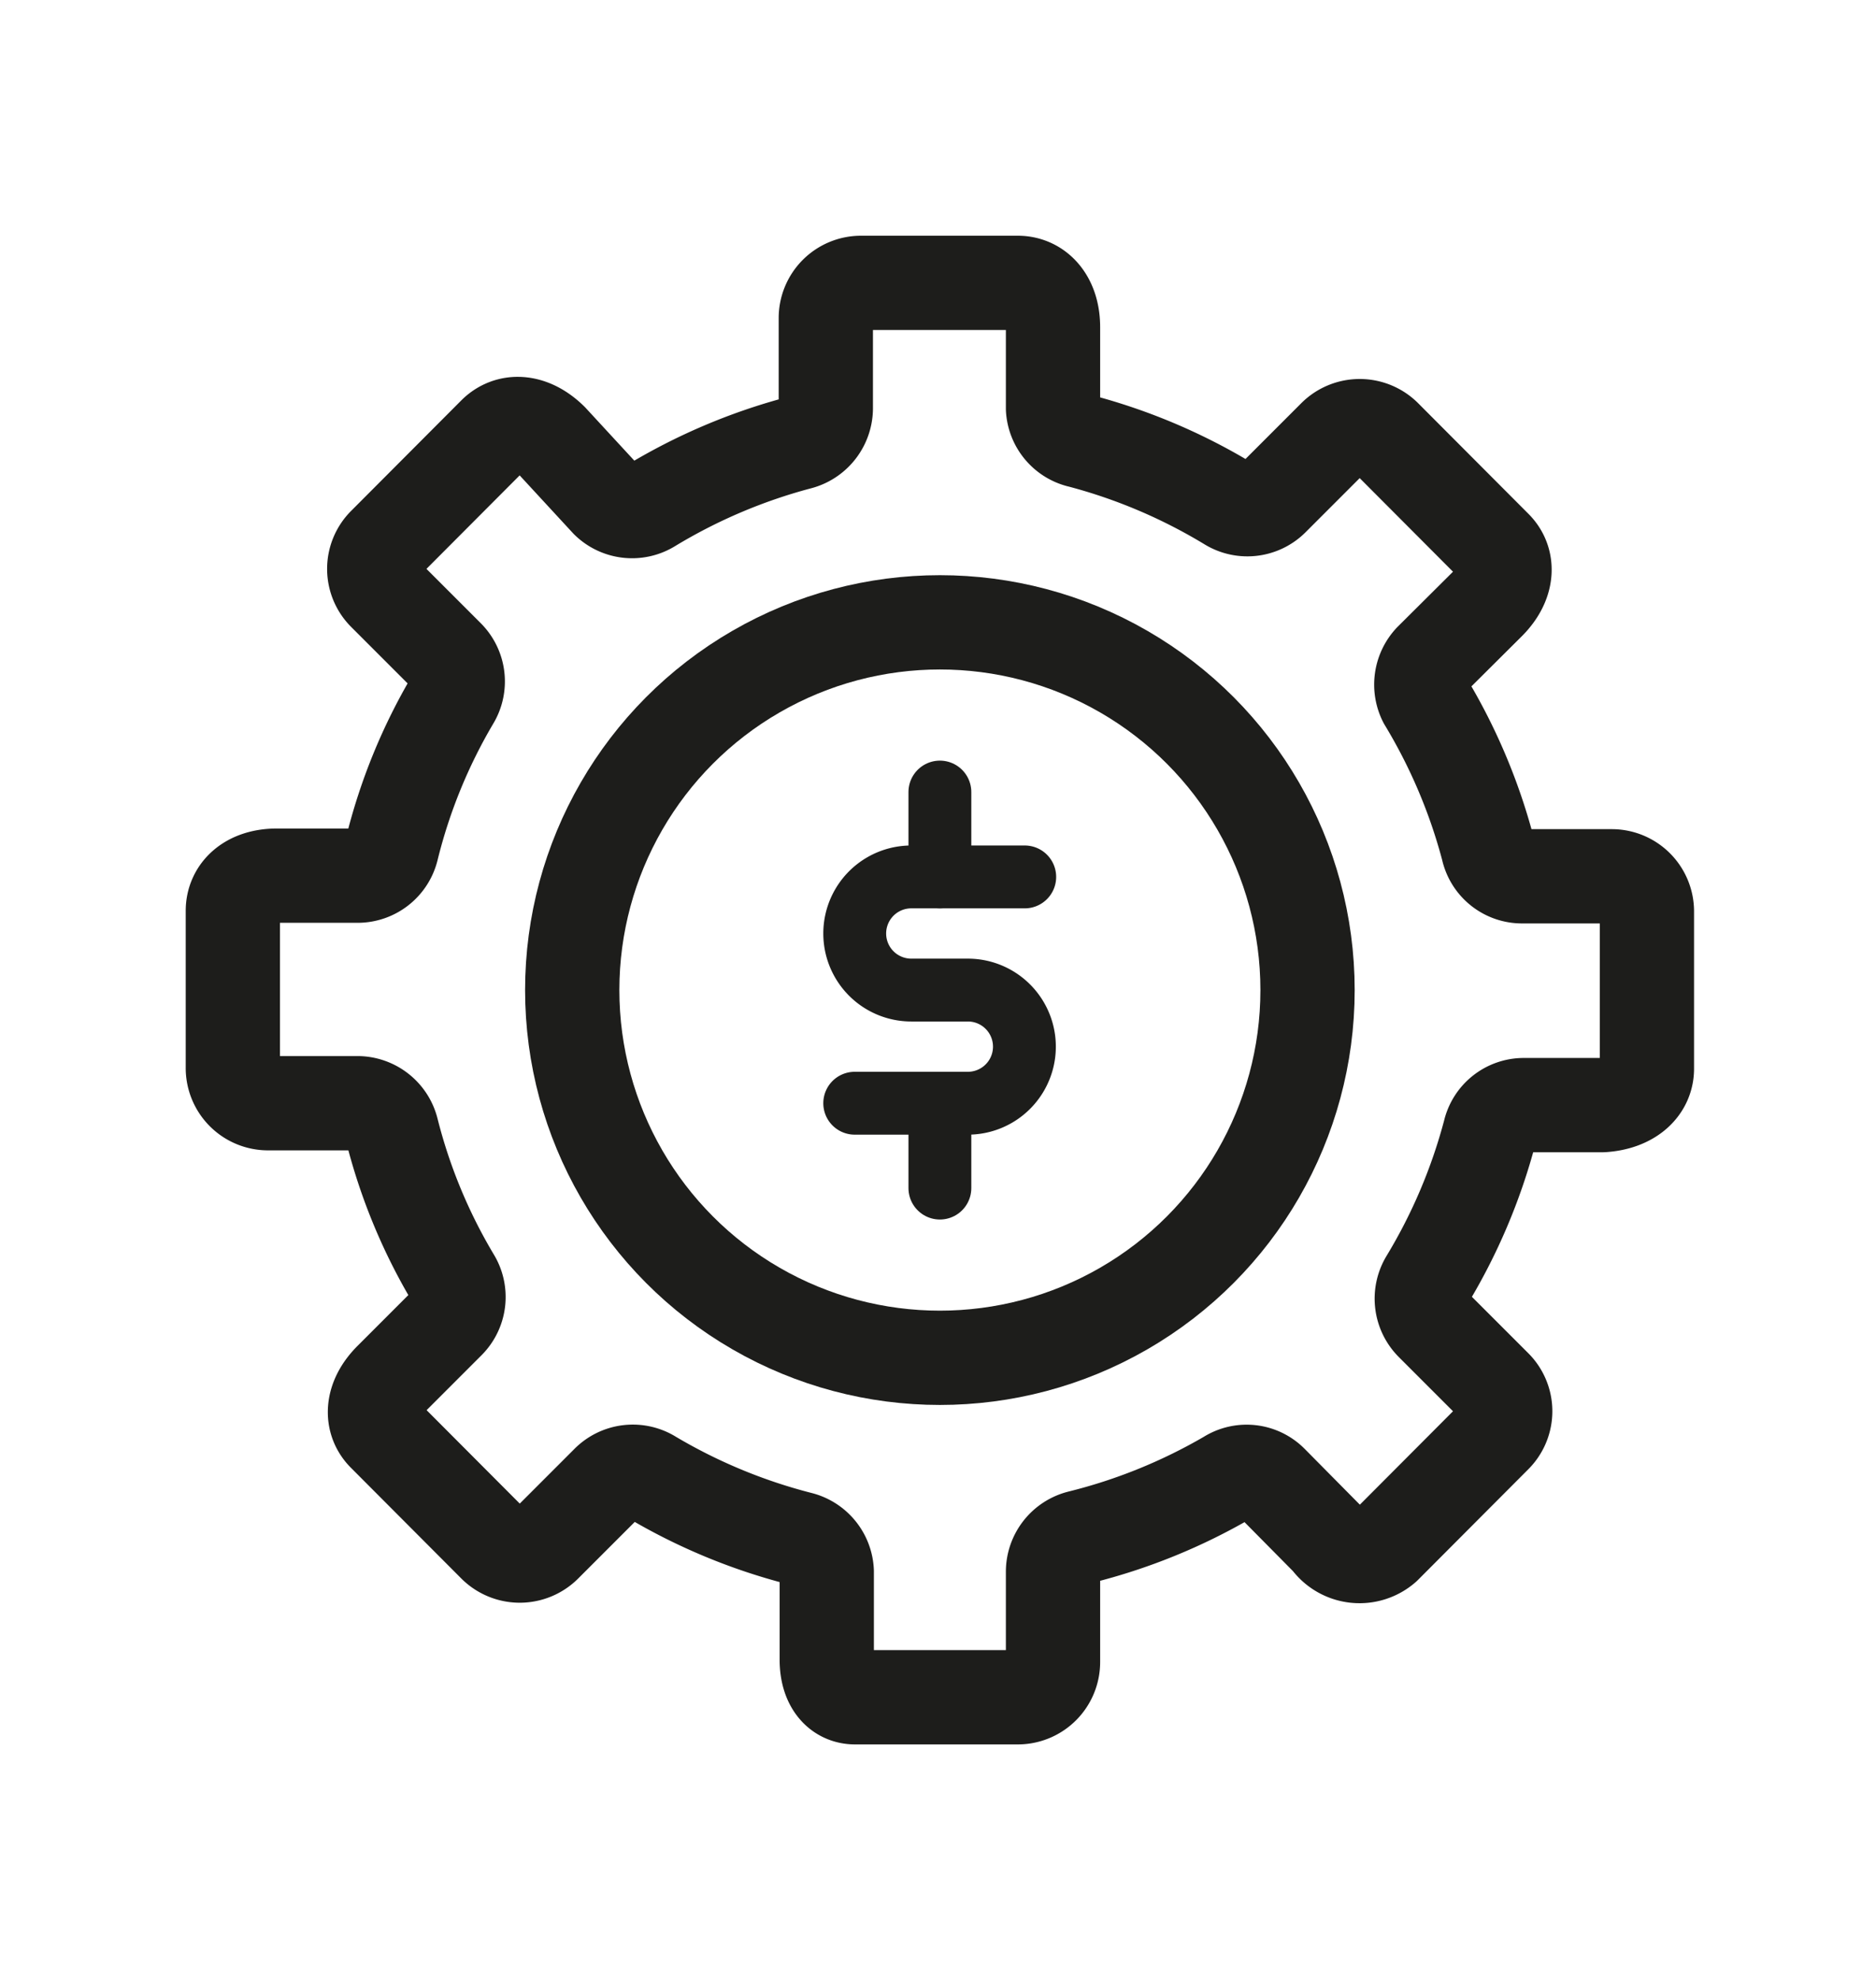
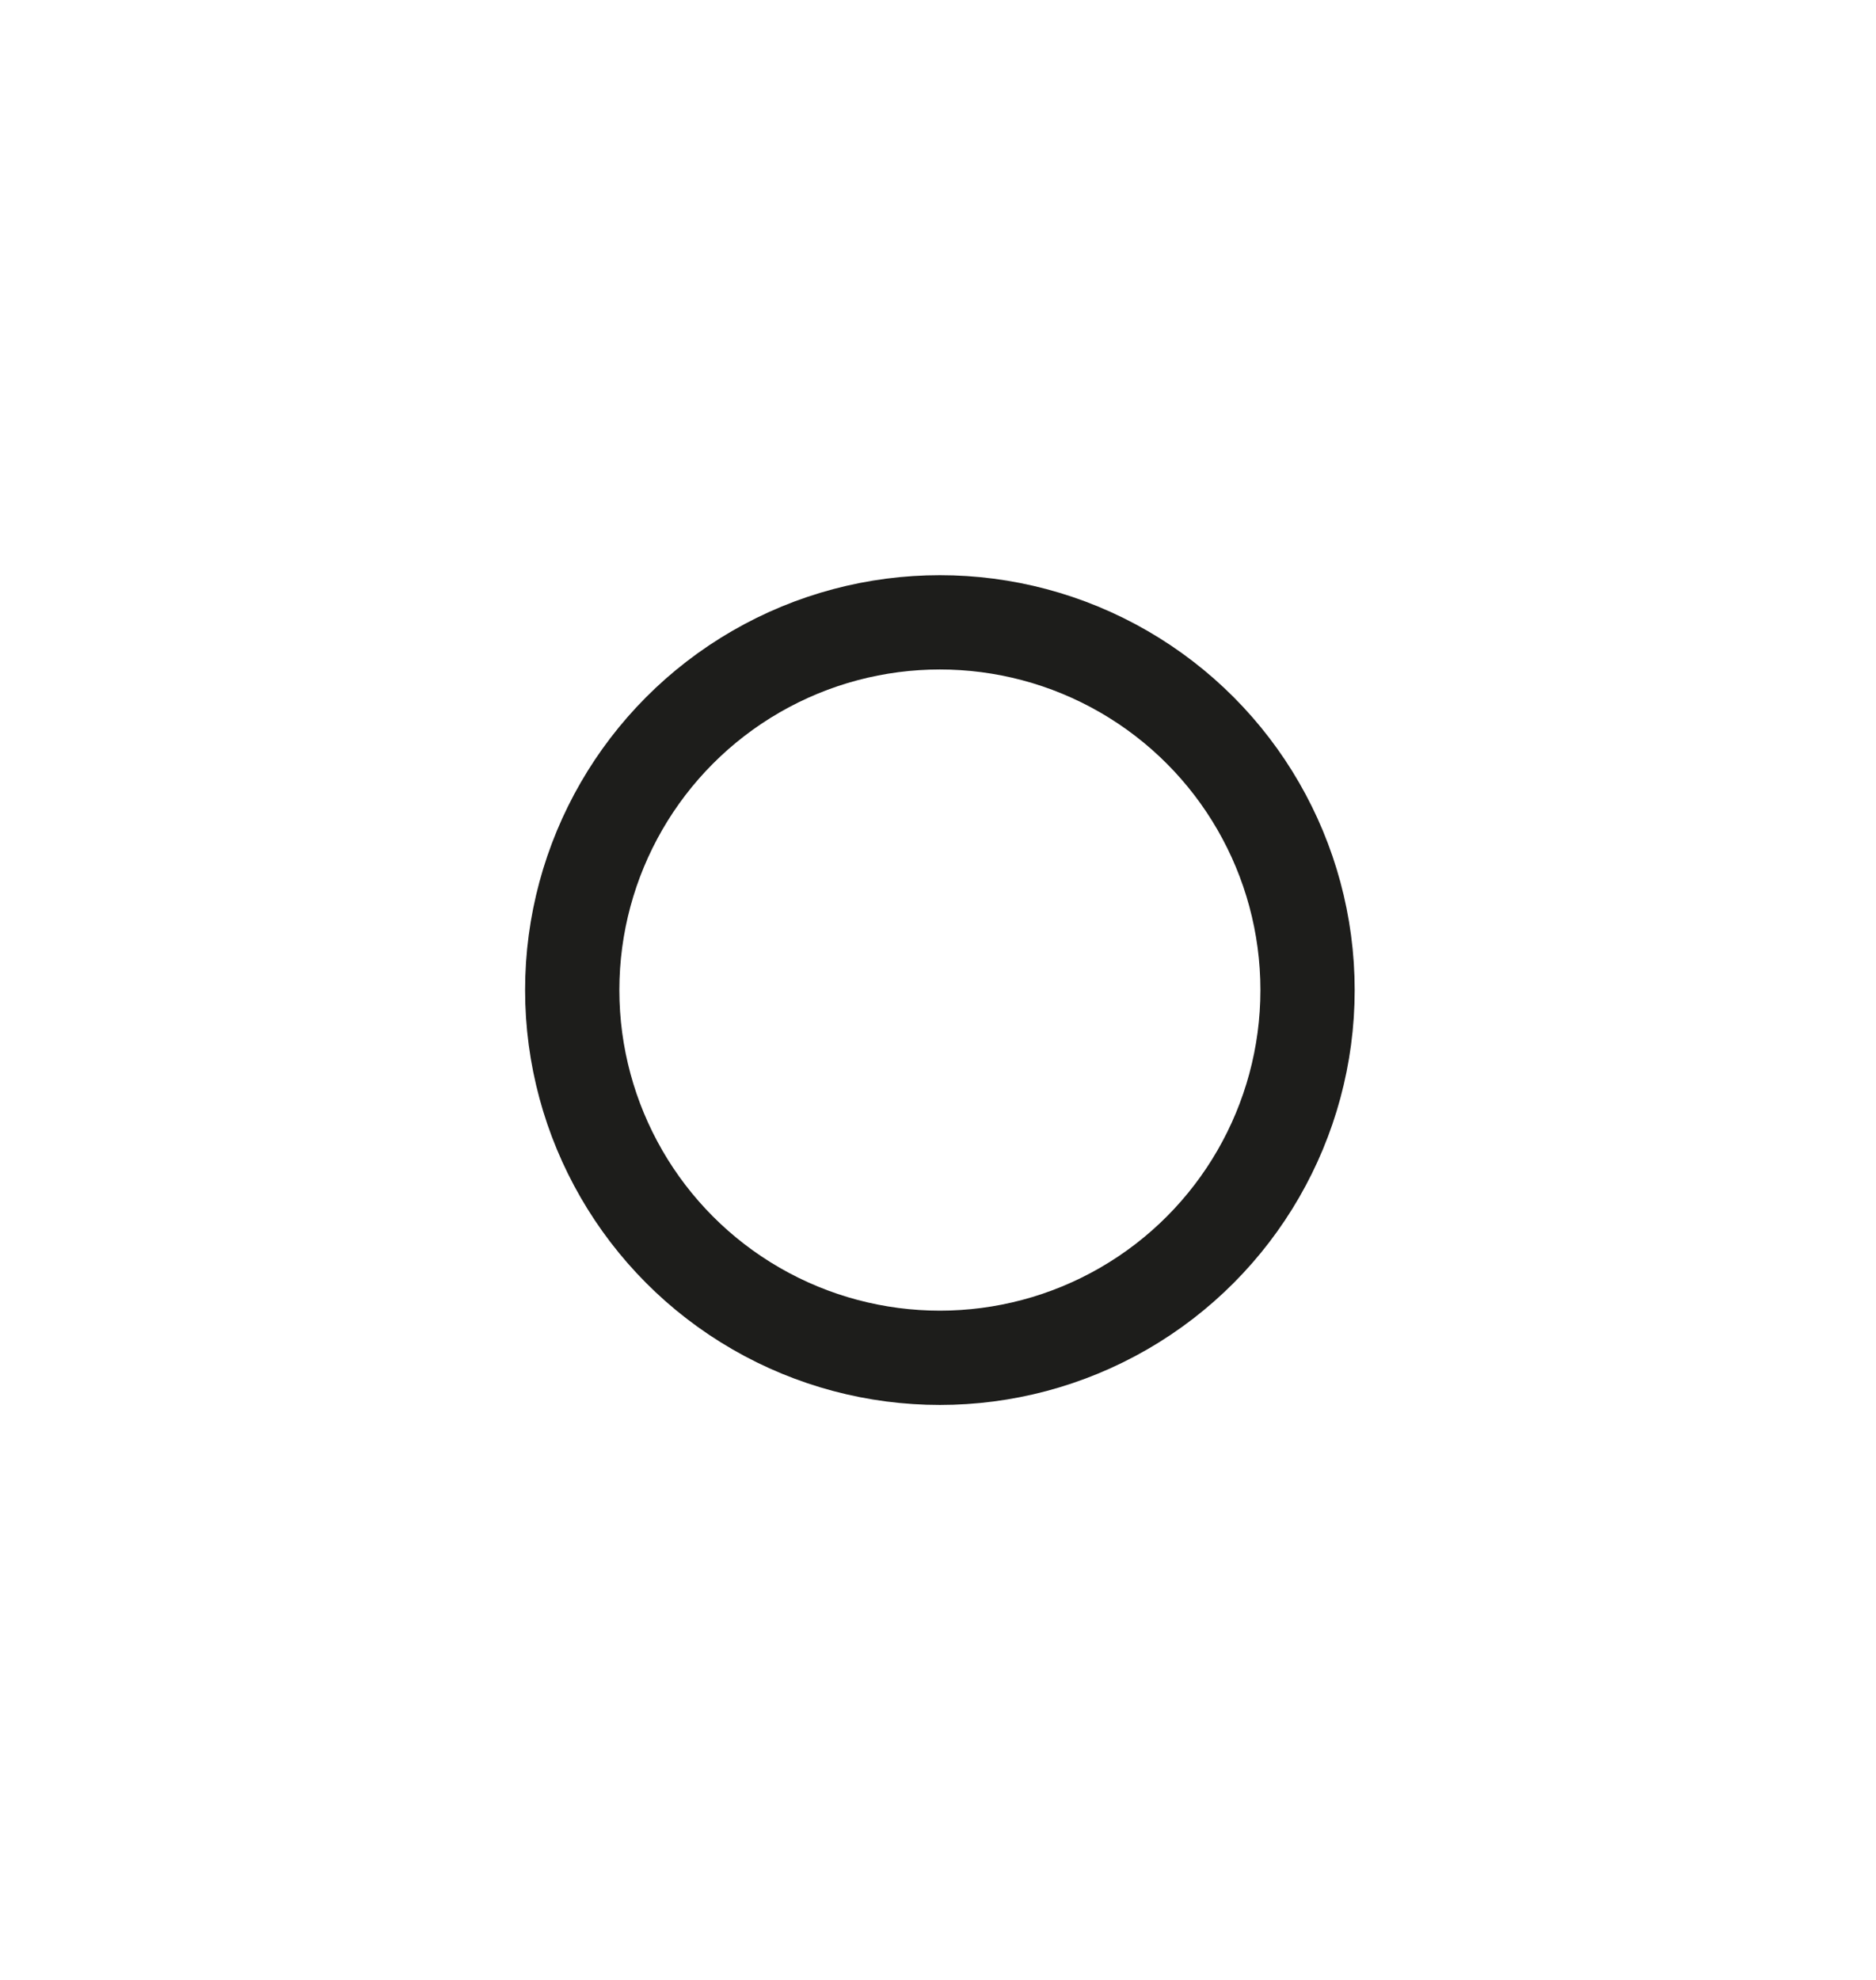
<svg xmlns="http://www.w3.org/2000/svg" viewBox="0 0 59.7 63">
  <defs>
    <style>.cls-1,.cls-2,.cls-3,.cls-4{fill:none;}.cls-2,.cls-3,.cls-4{stroke:#1d1d1b;stroke-linejoin:round;}.cls-2,.cls-3{stroke-width:3px;}.cls-3,.cls-4{stroke-linecap:round;}.cls-4{stroke-width:2px;}</style>
  </defs>
  <g id="Layer_2" data-name="Layer 2">
    <g id="Layer_32" data-name="Layer 32">
-       <rect class="cls-1" width="59.7" height="63" />
-     </g>
+       </g>
    <g id="Basic_Science_Award_Lifecycle_-_BLACK_THICK" data-name="Basic Science Award Lifecycle - BLACK THICK">
      <g id="_5._Manage_Award" data-name="5. Manage Award">
-         <path class="cls-2" d="M52.41,34V29a1.12,1.12,0,0,0-1.12-1.12H48.43A1.11,1.11,0,0,1,47.35,27a18,18,0,0,0-2-4.71A1.14,1.14,0,0,1,45.54,21l1.83-1.82c.64-.64.64-1.35.2-1.78l-3.51-3.52a1.13,1.13,0,0,0-1.58,0l-2,2a1.12,1.12,0,0,1-1.38.15,17.94,17.94,0,0,0-4.71-2A1.12,1.12,0,0,1,33.51,13V10.41C33.51,9.5,33,9,32.39,9h-5a1.12,1.12,0,0,0-1.11,1.12V13a1.14,1.14,0,0,1-.87,1.09,18,18,0,0,0-4.7,2,1.12,1.12,0,0,1-1.38-.15L17.54,14c-.65-.64-1.35-.64-1.79-.21l-3.51,3.52a1.11,1.11,0,0,0,0,1.58l2,2a1.12,1.12,0,0,1,.16,1.38A17.61,17.61,0,0,0,12.47,27a1.12,1.12,0,0,1-1.08.86H8.81c-.9,0-1.4.5-1.4,1.12v5A1.12,1.12,0,0,0,8.52,35.1h2.86a1.13,1.13,0,0,1,1.09.86,17.61,17.61,0,0,0,1.95,4.71,1.12,1.12,0,0,1-.15,1.38l-1.82,1.82c-.65.64-.65,1.35-.21,1.78l3.51,3.52a1.13,1.13,0,0,0,1.58,0l2-2A1.12,1.12,0,0,1,20.74,47a18,18,0,0,0,4.7,1.95A1.13,1.13,0,0,1,26.31,50V52.8c0,.8.4,1.2.9,1.2h5.18a1.12,1.12,0,0,0,1.12-1.12V50a1.13,1.13,0,0,1,.86-1.09A17.94,17.94,0,0,0,39.08,47a1.1,1.1,0,0,1,1.37.15L42.28,49a1.21,1.21,0,0,0,1.78.21l3.51-3.52a1.11,1.11,0,0,0,0-1.58l-2-2a1.13,1.13,0,0,1-.16-1.38,18,18,0,0,0,2-4.71,1.11,1.11,0,0,1,1.08-.86H51C51.91,35.1,52.41,34.6,52.41,34Z" />
        <circle class="cls-3" cx="29.91" cy="31.5" r="11.7" />
-         <path class="cls-4" d="M32.61,27.9H29a1.8,1.8,0,0,0,0,3.6h1.8a1.8,1.8,0,1,1,0,3.6h-3.6" />
-         <line class="cls-4" x1="29.91" y1="25.2" x2="29.91" y2="27.9" />
-         <line class="cls-4" x1="29.91" y1="35.1" x2="29.91" y2="37.8" />
      </g>
    </g>
  </g>
</svg>